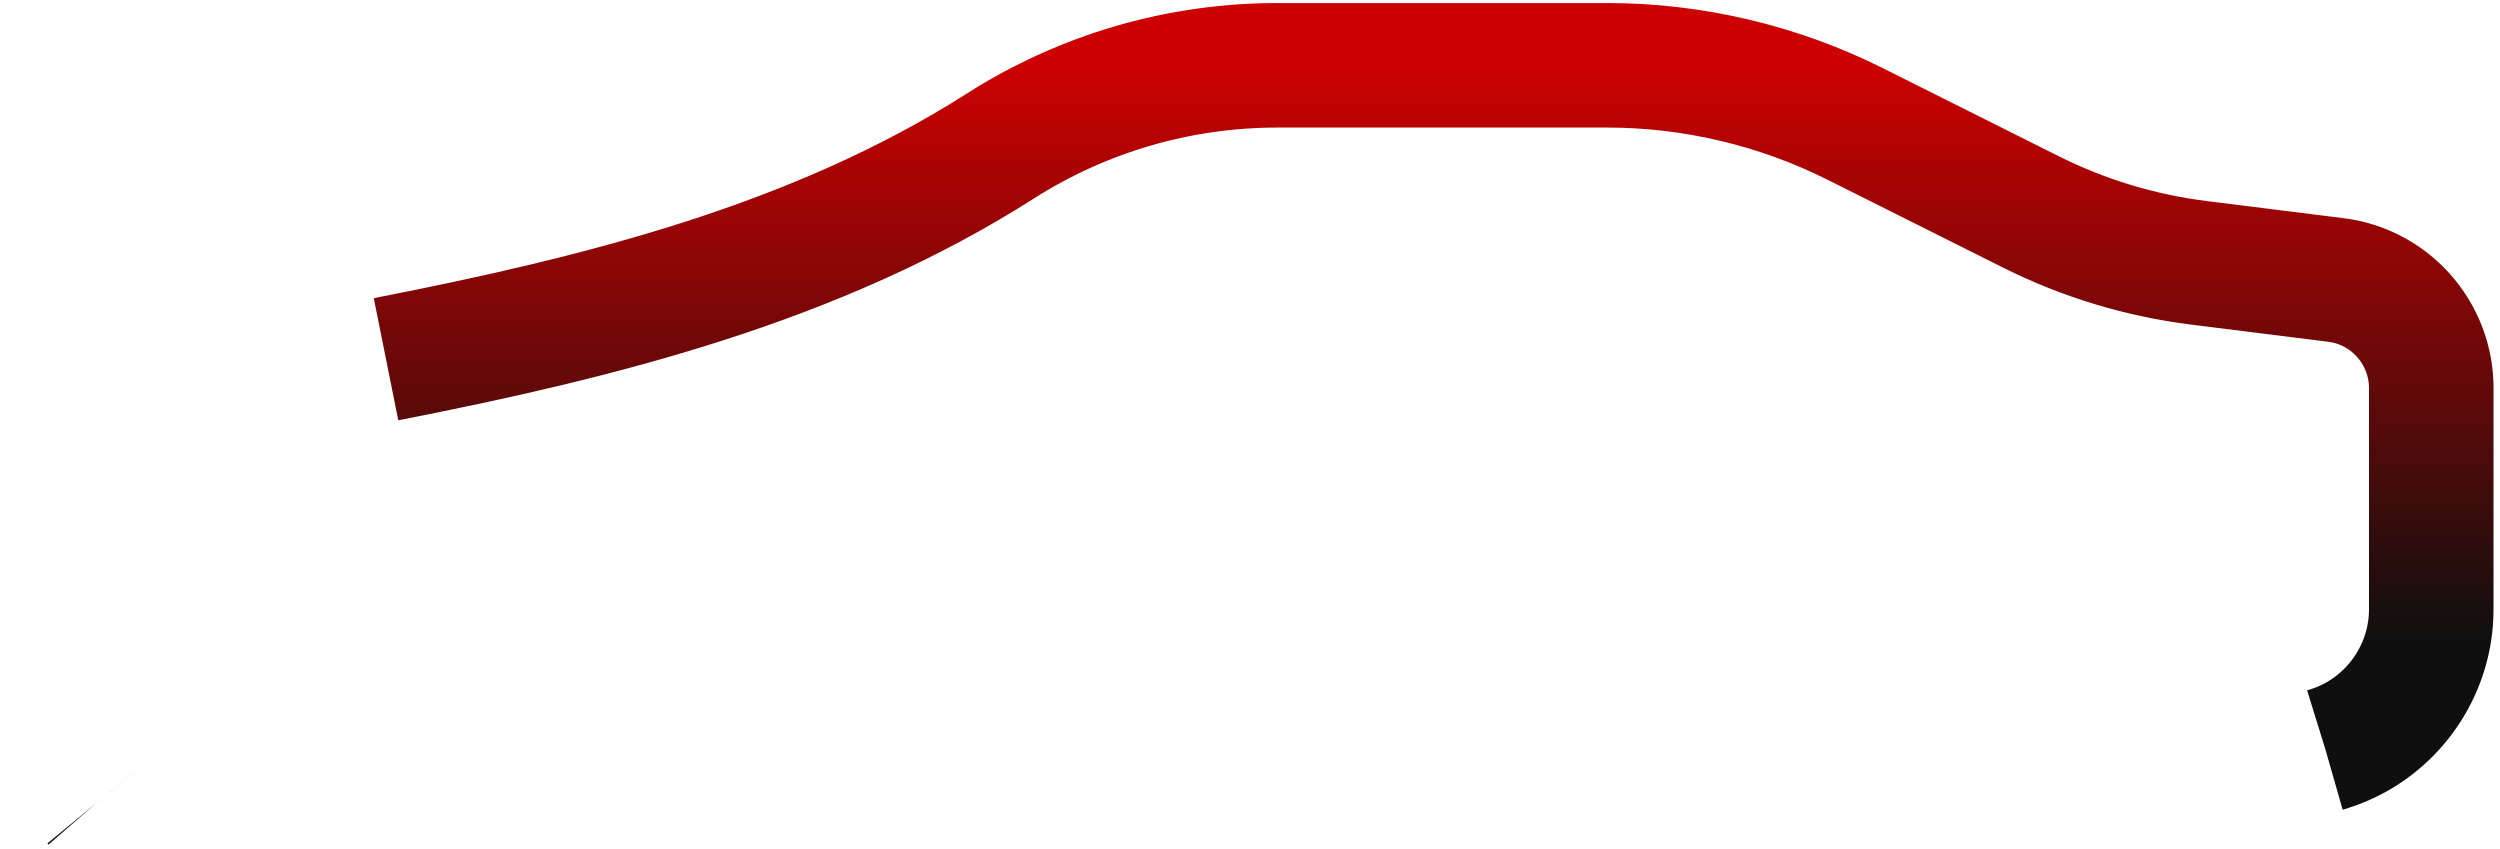
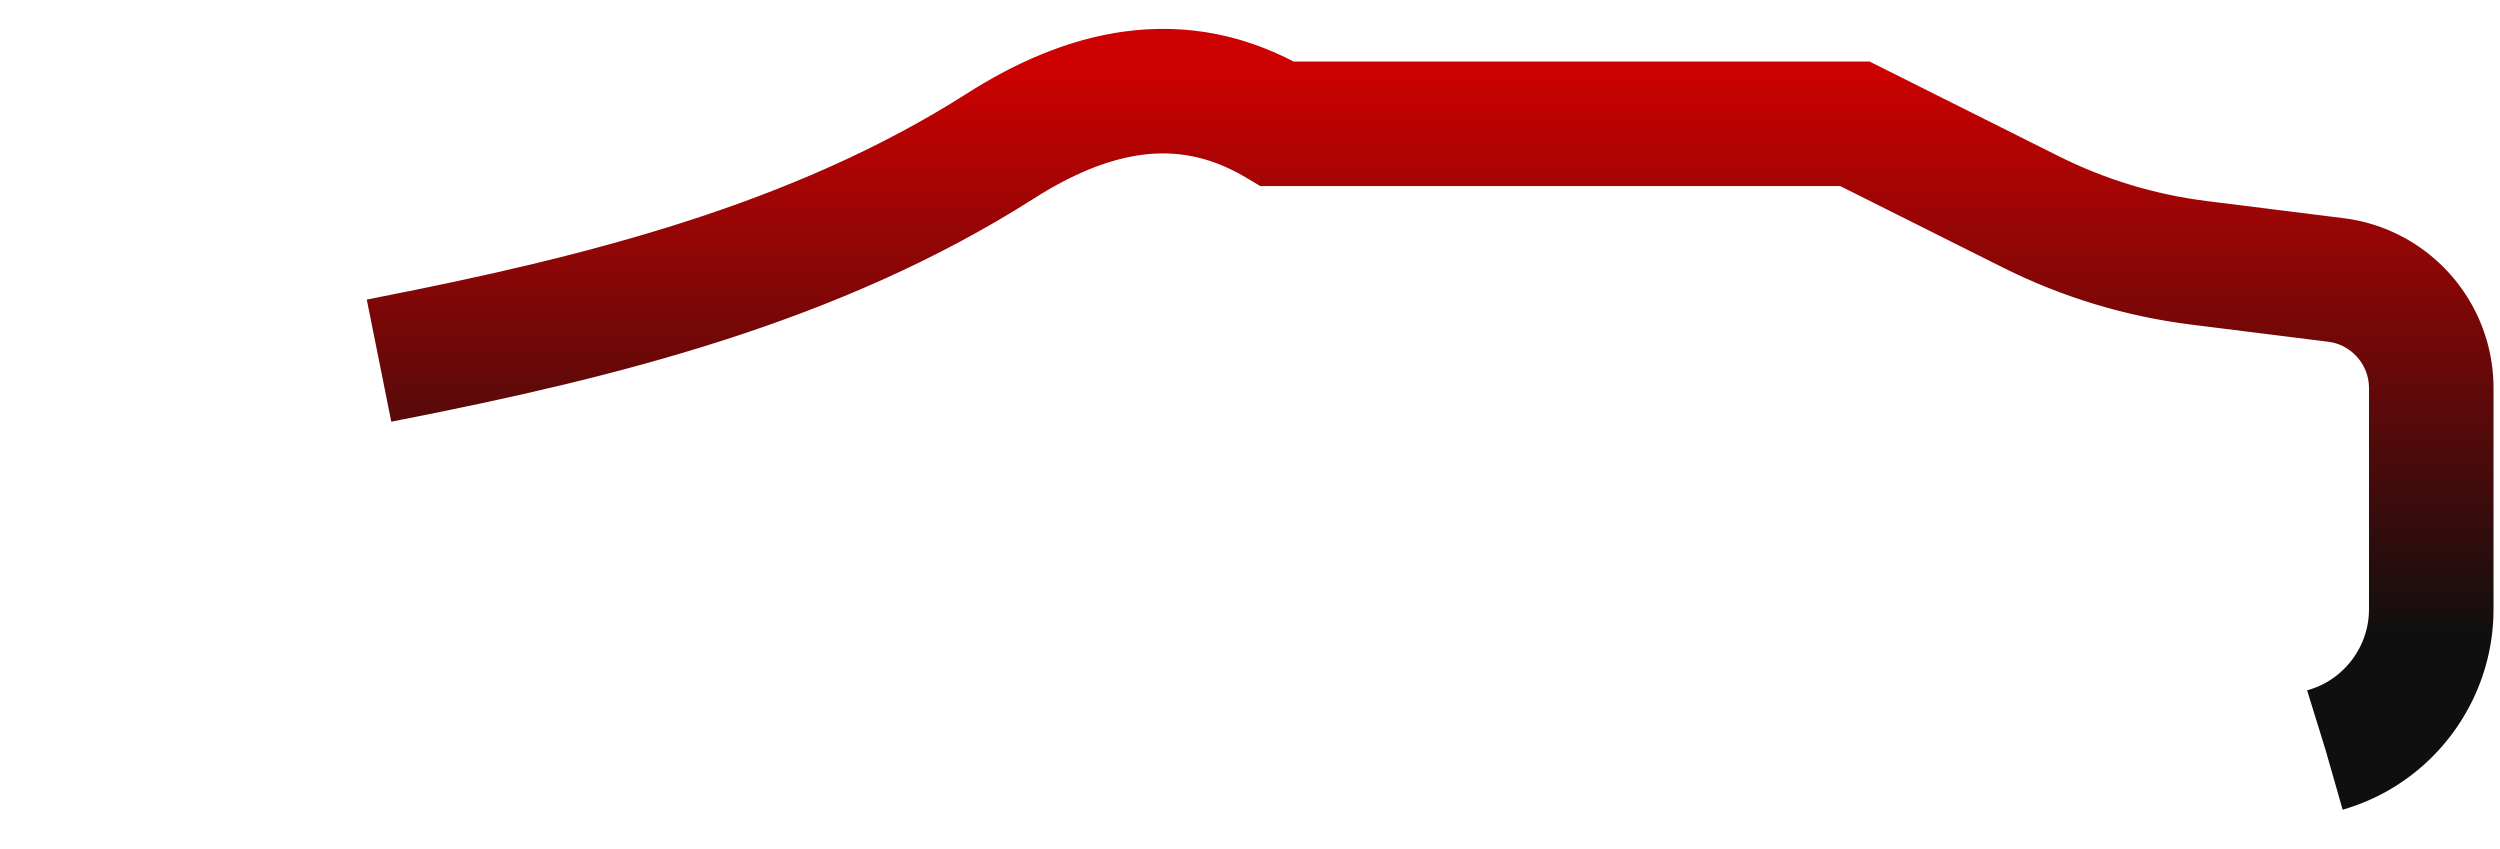
<svg xmlns="http://www.w3.org/2000/svg" id="Group1000001969" width="268" height="91" viewBox="0 0 268 91" fill="none" style="max-width: 100%; max-height: 100%;">
-   <path d="M249.296 80.382C255.97 78.473 260.631 72.286 260.631 65.337V41.594C260.631 35.721 256.241 30.741 250.419 30.013L235.732 28.175C229.433 27.387 223.361 25.546 217.683 22.703L198.838 13.269C190.645 9.168 181.473 7 172.314 7H136.935C126.393 7 116.12 9.995 107.225 15.662V15.662C87.548 28.2 64.56 33.966 41.663 38.454C33.555 40.043 25.278 42.33 18.204 45.619C11.398 48.783 7 55.75 7 63.368V76.567C7 80.407 8.12 83.725 10.238 86.164" stroke="url(#paint0_linear_267_1956)" stroke-width="13.349" class="dash-animation" />
+   <path d="M249.296 80.382C255.97 78.473 260.631 72.286 260.631 65.337V41.594C260.631 35.721 256.241 30.741 250.419 30.013L235.732 28.175C229.433 27.387 223.361 25.546 217.683 22.703L198.838 13.269H136.935C126.393 7 116.12 9.995 107.225 15.662V15.662C87.548 28.2 64.56 33.966 41.663 38.454C33.555 40.043 25.278 42.33 18.204 45.619C11.398 48.783 7 55.75 7 63.368V76.567C7 80.407 8.12 83.725 10.238 86.164" stroke="url(#paint0_linear_267_1956)" stroke-width="13.349" class="dash-animation" />
  <defs>
    <linearGradient id="paint0_linear_267_1956" x1="133.815" y1="7" x2="133.815" y2="86.164" gradientUnits="userSpaceOnUse">
      <stop stop-color="#CD0101" />
      <stop offset="0.776" stop-color="#0F0F0F" />
    </linearGradient>
  </defs>
  <style>
    .dash-animation {
      stroke-dasharray: 280 70;
      stroke-dashoffset: 350;
      animation: dash-movement 4.5s linear infinite;
    }
    @keyframes dash-movement {
      0% {
        stroke-dashoffset: 350;
        stroke-dasharray: 0 0 280 70;
      }
      20% {
        stroke-dashoffset: 280;
        stroke-dasharray: 0 70 280 0;
      }
      100% {
        stroke-dashoffset: 0;
        stroke-dasharray: 280 70 0 0;
      }
    }
  </style>
</svg>